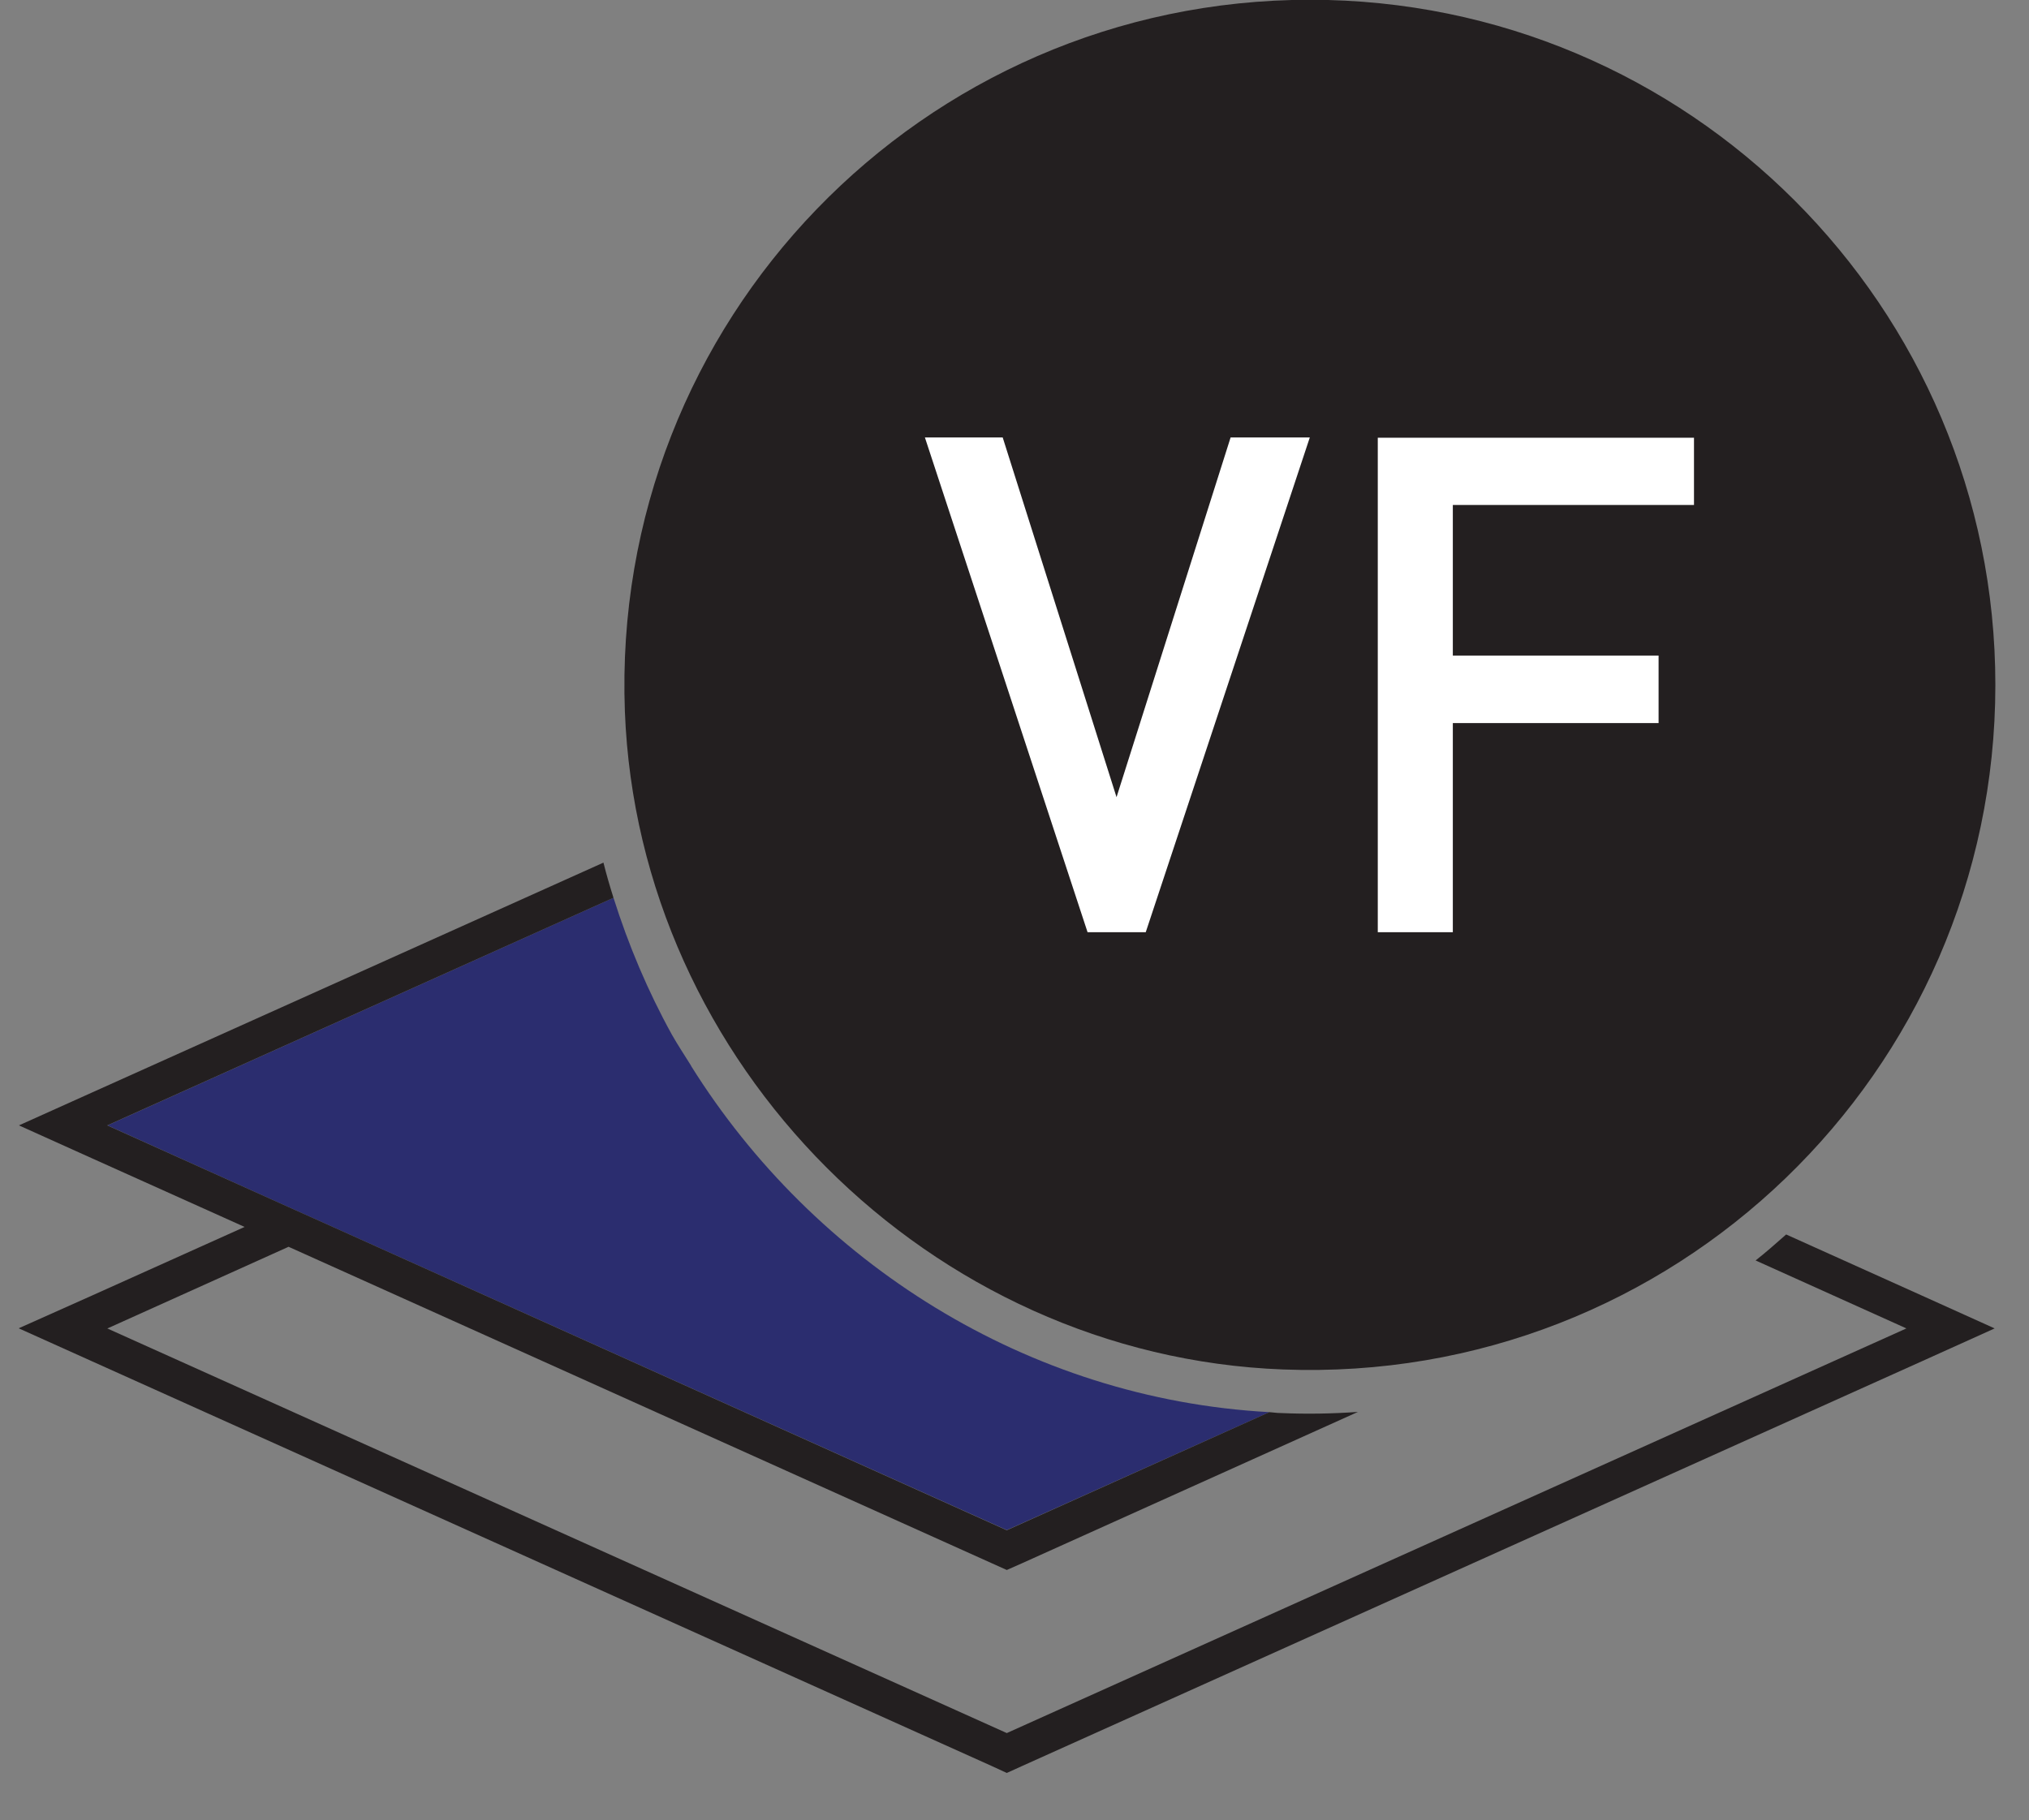
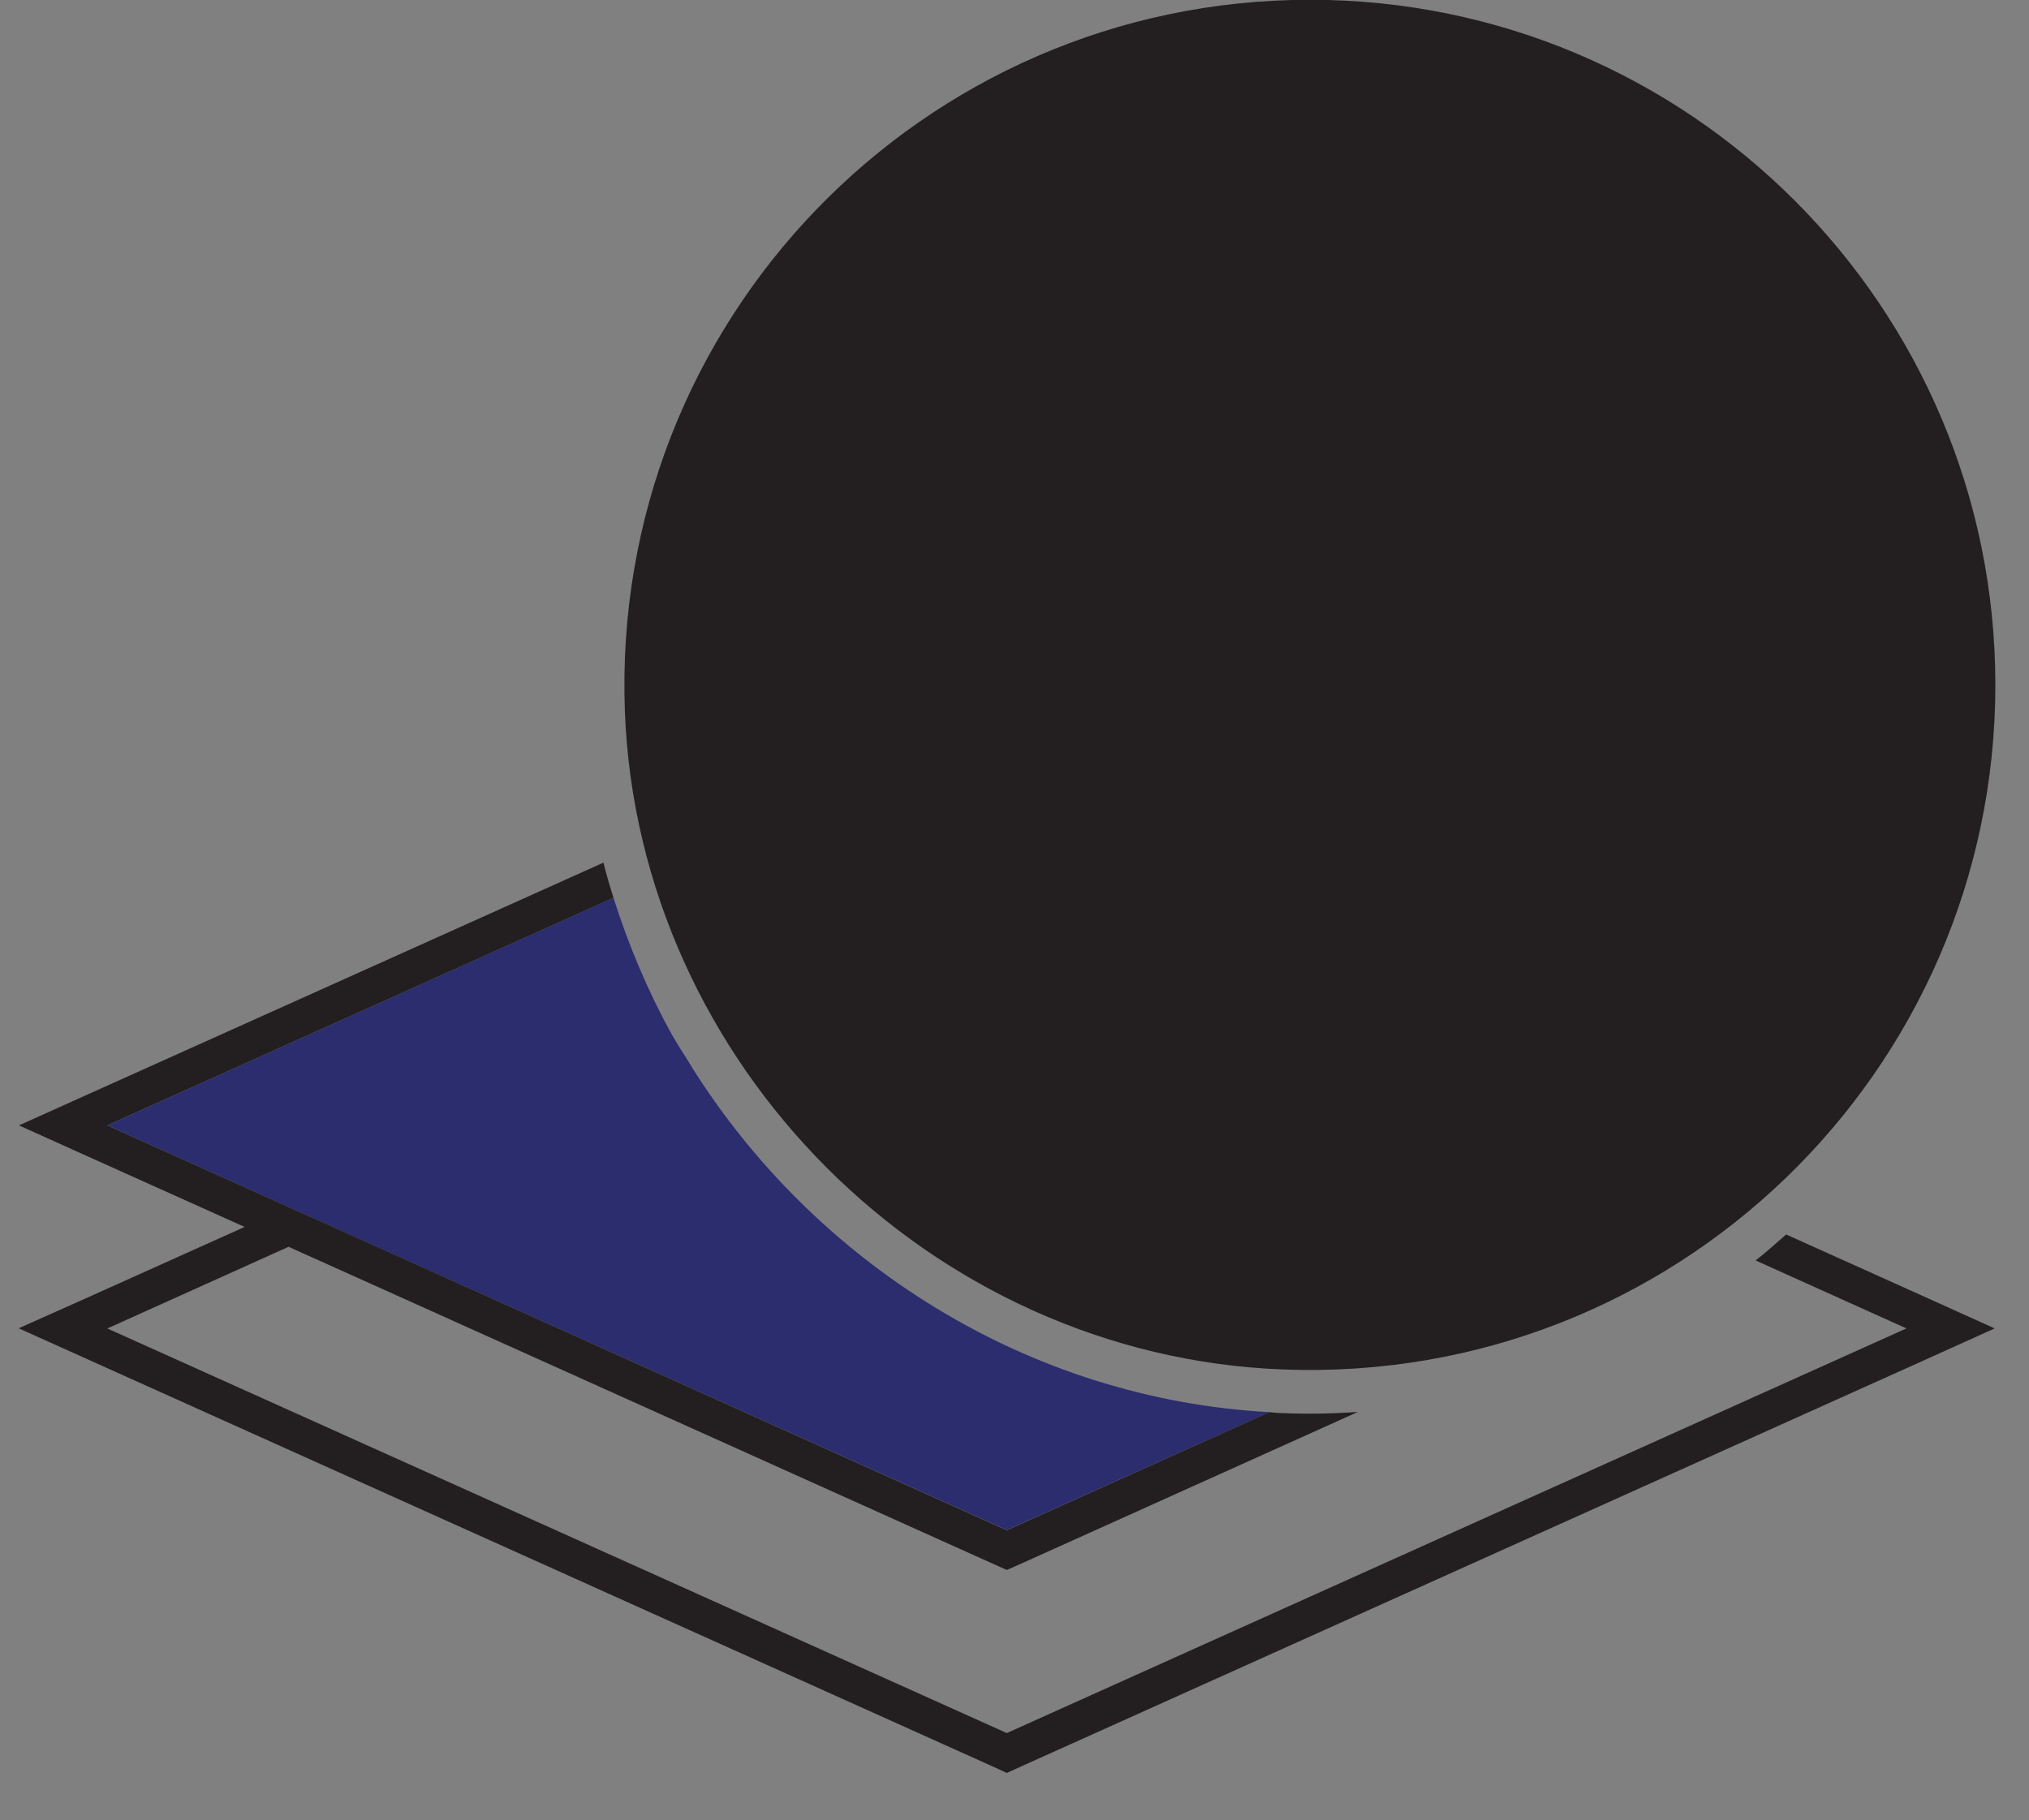
<svg xmlns="http://www.w3.org/2000/svg" width="34.74pt" height="31.17pt" viewBox="0 0 34.74 31.17" version="1.2">
  <rect x="0" y="0" width="34.74" height="31.17" fill="#808080" stroke="none" />
  <defs>
    <clipPath id="clip1">
      <path d="M 0.324 14 L 34.164 14 L 34.164 30.363 L 0.324 30.363 Z M 0.324 14 " />
    </clipPath>
    <clipPath id="clip2">
      <path d="M 10 0 L 34.164 0 L 34.164 24 L 10 24 Z M 10 0 " />
    </clipPath>
  </defs>
  <g id="surface1">
-     <path style=" stroke:none;fill-rule:nonzero;fill:rgb(16.94%,17.738%,43.726%);fill-opacity:1;" d="M 11.832 18.254 L 11.832 18.25 C 11.723 18.074 11.605 17.898 11.504 17.719 C 11.094 16.977 10.762 16.191 10.504 15.375 L 1.84 19.273 L 4.941 20.672 L 5.699 21.012 L 17.238 26.203 L 21.734 24.184 C 17.59 23.957 13.938 21.621 11.832 18.254 " />
+     <path style=" stroke:none;fill-rule:nonzero;fill:rgb(16.94%,17.738%,43.726%);fill-opacity:1;" d="M 11.832 18.254 L 11.832 18.25 C 11.723 18.074 11.605 17.898 11.504 17.719 C 11.094 16.977 10.762 16.191 10.504 15.375 L 1.84 19.273 L 4.941 20.672 L 17.238 26.203 L 21.734 24.184 C 17.59 23.957 13.938 21.621 11.832 18.254 " />
    <g clip-path="url(#clip1)" clip-rule="nonzero">
      <path style=" stroke:none;fill-rule:nonzero;fill:rgb(13.73%,12.16%,12.549%);fill-opacity:1;" d="M 32.898 22.184 L 30.582 21.141 C 30.41 21.293 30.238 21.445 30.059 21.586 L 32.641 22.75 L 17.238 29.68 L 1.836 22.75 L 1.84 22.75 L 4.941 21.352 L 16.984 26.773 L 17.238 26.887 L 17.496 26.773 L 23.25 24.18 C 22.812 24.211 22.371 24.219 21.922 24.199 C 21.859 24.199 21.797 24.188 21.734 24.184 L 17.238 26.207 L 5.699 21.012 L 4.941 20.672 L 1.836 19.273 L 10.504 15.375 C 10.441 15.176 10.383 14.977 10.332 14.773 L 1.582 18.707 L 0.324 19.273 L 1.582 19.84 L 4.188 21.012 L 1.582 22.184 L 0.324 22.746 L 0.324 22.75 L 1.582 23.316 L 16.984 30.246 L 17.238 30.363 L 17.496 30.246 L 32.898 23.316 L 34.152 22.75 L 32.898 22.184 " />
    </g>
    <g clip-path="url(#clip2)" clip-rule="nonzero">
      <path style=" stroke:none;fill-rule:nonzero;fill:rgb(13.73%,12.16%,12.549%);fill-opacity:1;" d="M 34.164 11.73 C 34.164 18.363 28.656 23.711 21.965 23.453 C 15.926 23.223 10.93 18.223 10.699 12.184 C 10.449 5.496 15.797 -0.004 22.43 -0.004 C 28.91 -0.004 34.164 5.25 34.164 11.73 " />
    </g>
-     <path style=" stroke:none;fill-rule:nonzero;fill:rgb(100%,100%,100%);fill-opacity:1;" d="M 29.004 8.648 L 29.004 7.496 L 23.59 7.496 L 23.59 15.965 L 24.875 15.965 L 24.875 12.383 L 28.398 12.383 L 28.398 11.227 L 24.875 11.227 L 24.875 8.648 Z M 19.617 15.965 L 18.621 15.965 L 15.836 7.492 L 17.168 7.492 L 19.117 13.652 L 21.07 7.492 L 22.426 7.492 L 19.617 15.965 " />
  </g>
</svg>